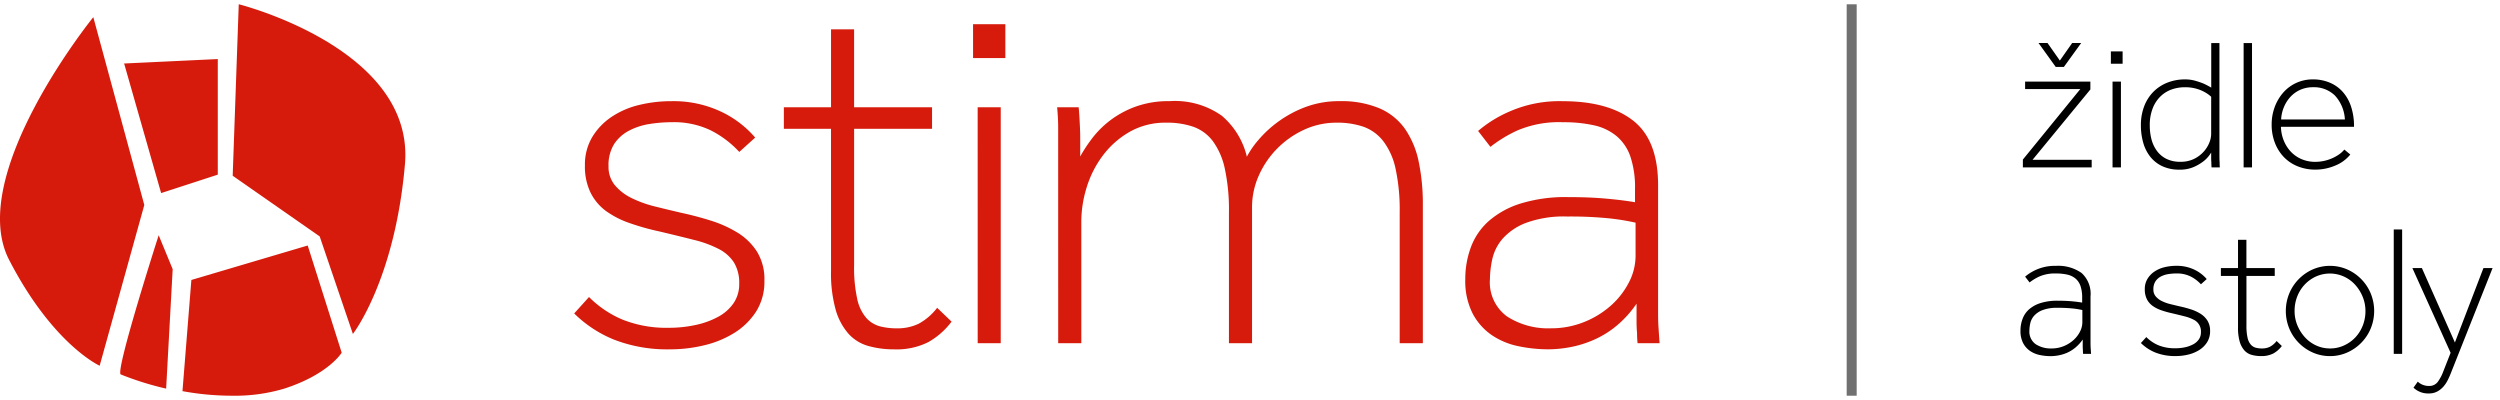
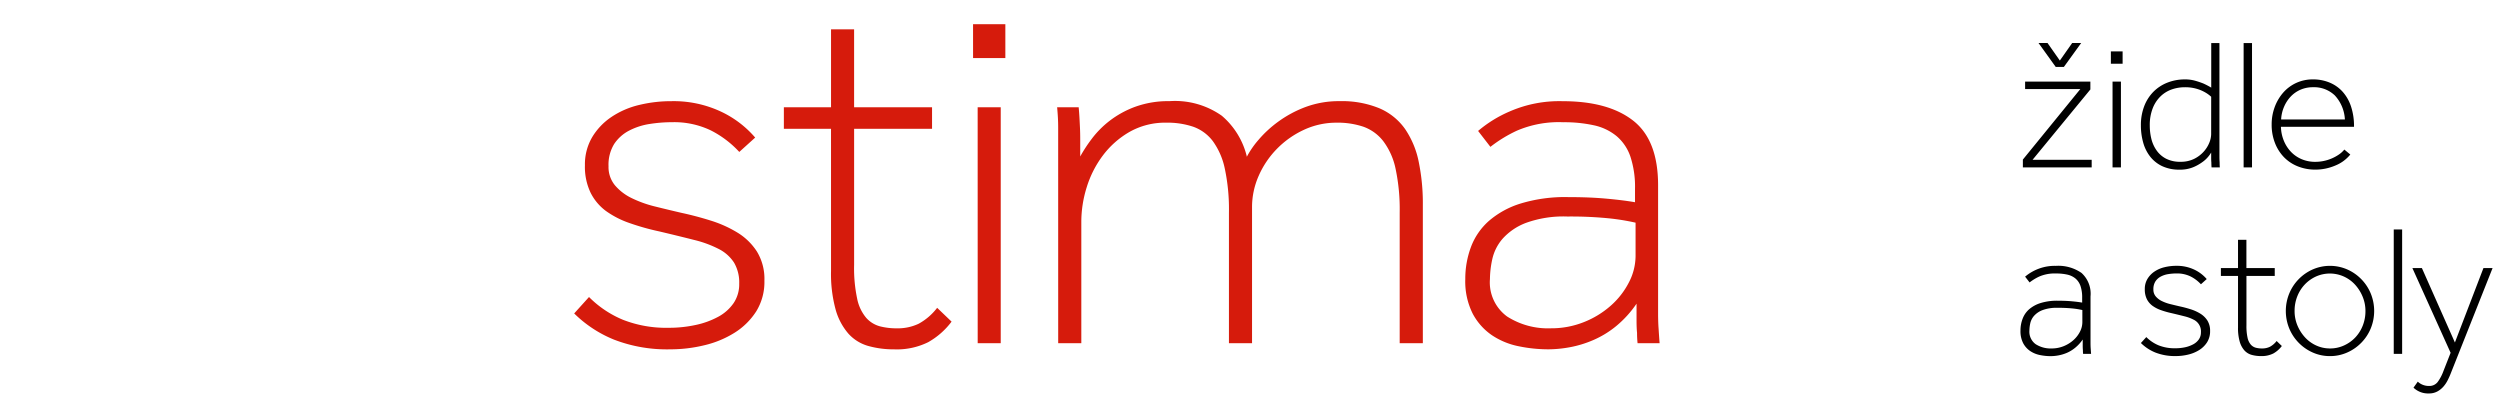
<svg xmlns="http://www.w3.org/2000/svg" viewBox="0 0 250 40">
  <path fill="#d61b0c" d="M58.901 29.702a10.4 10.4 0 0 0 3.41 2.282 11.834 11.834 0 0 0 4.538.795 12.624 12.624 0 0 0 2.718-.282 8.355 8.355 0 0 0 2.256-.82 4.418 4.418 0 0 0 1.534-1.36 3.354 3.354 0 0 0 .564-1.949 3.909 3.909 0 0 0-.513-2.1 3.922 3.922 0 0 0-1.513-1.359 11.122 11.122 0 0 0-2.513-.923q-1.513-.385-3.461-.846a24.282 24.282 0 0 1-3-.846 9.067 9.067 0 0 1-2.333-1.2 5.127 5.127 0 0 1-1.531-1.827 5.985 5.985 0 0 1-.564-2.743 5.356 5.356 0 0 1 .718-2.795 6.386 6.386 0 0 1 1.923-2.025 8.461 8.461 0 0 1 2.769-1.205 13.588 13.588 0 0 1 3.254-.382 11.149 11.149 0 0 1 4.9 1.026 10.231 10.231 0 0 1 3.461 2.615l-1.59 1.436a10.016 10.016 0 0 0-2.846-2.154 8.46 8.46 0 0 0-3.871-.82 14.338 14.338 0 0 0-2.256.179 6.574 6.574 0 0 0-2.051.667 4 4 0 0 0-1.487 1.333 3.958 3.958 0 0 0-.564 2.231 2.864 2.864 0 0 0 .641 1.9 5.1 5.1 0 0 0 1.663 1.276 11.519 11.519 0 0 0 2.359.846q1.333.333 2.666.641 1.436.308 2.9.769a11.847 11.847 0 0 1 2.666 1.2 6.081 6.081 0 0 1 1.949 1.9 5.248 5.248 0 0 1 .744 2.9 5.586 5.586 0 0 1-.82 3.077 6.919 6.919 0 0 1-2.154 2.128 9.994 9.994 0 0 1-3.025 1.256 14.319 14.319 0 0 1-3.384.41 14.7 14.7 0 0 1-5.666-.974 12.183 12.183 0 0 1-3.974-2.615zm24.2-16.819h-4.715v-2.154h4.717v-7.794h2.307v7.794h7.794v2.154h-7.793v13.64a14.661 14.661 0 0 0 .308 3.359 4.272 4.272 0 0 0 .9 1.9 2.813 2.813 0 0 0 1.359.846 6.558 6.558 0 0 0 1.692.205 4.881 4.881 0 0 0 2.2-.461 5.891 5.891 0 0 0 1.846-1.59l1.441 1.381a7.516 7.516 0 0 1-2.337 2.054 7.062 7.062 0 0 1-3.41.718 9.4 9.4 0 0 1-2.564-.333 4.207 4.207 0 0 1-2-1.231 6.2 6.2 0 0 1-1.282-2.41 13.544 13.544 0 0 1-.461-3.871zm14.665-2.154h2.307v23.588h-2.304zm-.461-8.307h3.23v3.384h-3.228Zm8.512 13.281v-2.9q0-.538-.026-1.026t-.077-1.051h2.154q.051.564.077 1.026.026.462.051 1 .026.538.026 1.231v1.666a14.6 14.6 0 0 1 1.135-1.74 9.488 9.488 0 0 1 1.795-1.82 9.666 9.666 0 0 1 2.564-1.41 9.652 9.652 0 0 1 3.436-.564 8.116 8.116 0 0 1 5.23 1.461 7.727 7.727 0 0 1 2.513 4.128v-.051a8.973 8.973 0 0 1 1.154-1.666 11.384 11.384 0 0 1 1.974-1.82 11.421 11.421 0 0 1 2.718-1.461 9.532 9.532 0 0 1 3.436-.59 9.774 9.774 0 0 1 3.974.718 6.044 6.044 0 0 1 2.564 2.077 8.916 8.916 0 0 1 1.359 3.282 20.573 20.573 0 0 1 .41 4.282v13.842h-2.315v-13.075a19.439 19.439 0 0 0-.41-4.359 6.928 6.928 0 0 0-1.231-2.766 4.38 4.38 0 0 0-1.971-1.439 8.031 8.031 0 0 0-2.692-.41 7.665 7.665 0 0 0-3.282.718 9.132 9.132 0 0 0-2.692 1.9 9.02 9.02 0 0 0-1.82 2.692 7.738 7.738 0 0 0-.667 3.154v13.585h-2.31v-13.075a19.439 19.439 0 0 0-.41-4.359 7.166 7.166 0 0 0-1.2-2.769 4.223 4.223 0 0 0-1.949-1.436 8.031 8.031 0 0 0-2.692-.41 7.219 7.219 0 0 0-3.692.923 8.845 8.845 0 0 0-2.666 2.359 10.343 10.343 0 0 0-1.615 3.179 11.6 11.6 0 0 0-.538 3.436v12.152h-2.313zm57.74 6.564a22.769 22.769 0 0 0-2.692-.436 38.679 38.679 0 0 0-4.128-.179 11.026 11.026 0 0 0-4.153.641 5.971 5.971 0 0 0-2.333 1.59 4.655 4.655 0 0 0-1.026 2.051 9.744 9.744 0 0 0-.231 1.974 4.218 4.218 0 0 0 1.718 3.743 7.581 7.581 0 0 0 4.384 1.179 8.753 8.753 0 0 0 3.282-.615 9.1 9.1 0 0 0 2.692-1.641 7.922 7.922 0 0 0 1.82-2.333 5.761 5.761 0 0 0 .667-2.641zm.2 12.05a9.342 9.342 0 0 1-.051-1.026q-.051-.513-.051-1.231v-1.692a10.7 10.7 0 0 1-2.025 2.231 9.625 9.625 0 0 1-2.307 1.41 10.9 10.9 0 0 1-2.359.718 12.221 12.221 0 0 1-2.128.205 14.644 14.644 0 0 1-2.974-.308 7.4 7.4 0 0 1-2.666-1.1 6.032 6.032 0 0 1-1.923-2.154 7.162 7.162 0 0 1-.744-3.461 9.1 9.1 0 0 1 .564-3.2 6.532 6.532 0 0 1 1.795-2.615 8.833 8.833 0 0 1 3.179-1.743 15.206 15.206 0 0 1 4.717-.641q2.154 0 3.846.154 1.692.154 2.871.359v-1.333a9.651 9.651 0 0 0-.461-3.23 4.653 4.653 0 0 0-1.384-2.051 5.336 5.336 0 0 0-2.256-1.077 13.77 13.77 0 0 0-3.077-.308 10.618 10.618 0 0 0-4.641.846 13.585 13.585 0 0 0-2.641 1.615l-1.231-1.59a12.385 12.385 0 0 1 3.154-1.949 12.4 12.4 0 0 1 5.307-1.026q4.564 0 7.051 1.949t2.487 6.461v12.787q0 .9.051 1.564.051.82.1 1.436z" data-name="Path 1605" />
  <path d="m202.287 15.957 5.743-7.048h-5.519v-.746h6.526v.783l-5.78 7.033h5.911v.764h-6.881Zm1.567-11.654h.9l1.231 1.753 1.231-1.753h.9l-1.726 2.387h-.82zm7.4 3.86h.839v8.577h-.839zm-.168-3.021h1.175v1.231h-1.173zm10.069 11.6q-.019-.242-.019-.485-.019-.205-.019-.475v-.531a3.043 3.043 0 0 1-.746.858 4.56 4.56 0 0 1-.988.587 3.461 3.461 0 0 1-1.436.27 3.967 3.967 0 0 1-1.715-.345 3.345 3.345 0 0 1-1.2-.942 4.005 4.005 0 0 1-.709-1.408 6.288 6.288 0 0 1-.233-1.743 5.235 5.235 0 0 1 .326-1.893 4.158 4.158 0 0 1 .914-1.445 4.067 4.067 0 0 1 1.4-.923 4.729 4.729 0 0 1 1.781-.326 3.621 3.621 0 0 1 1 .131 8.61 8.61 0 0 1 .83.28 7.769 7.769 0 0 1 .783.41v-4.456h.82v11.343q0 .326.019.569 0 .3.019.522zm-.037-7.067a3.236 3.236 0 0 0-.653-.466 3.721 3.721 0 0 0-.82-.336 4.076 4.076 0 0 0-1.156-.149 3.964 3.964 0 0 0-1.3.214 3.066 3.066 0 0 0-1.119.681 3.37 3.37 0 0 0-.792 1.193 4.558 4.558 0 0 0-.3 1.734 5.521 5.521 0 0 0 .168 1.38 3.4 3.4 0 0 0 .539 1.153 2.627 2.627 0 0 0 .942.8 3.063 3.063 0 0 0 1.417.3 3.009 3.009 0 0 0 1.357-.287 3.161 3.161 0 0 0 .96-.718 3.016 3.016 0 0 0 .569-.9 2.361 2.361 0 0 0 .186-.848zm3.244-5.37h.839v12.435h-.839zm10.668 11.148a3.706 3.706 0 0 1-1.52 1.109 5.061 5.061 0 0 1-1.967.4 4.678 4.678 0 0 1-1.762-.326 3.97 3.97 0 0 1-1.389-.923 4.268 4.268 0 0 1-.9-1.426 4.978 4.978 0 0 1-.326-1.837 4.951 4.951 0 0 1 .308-1.753 4.6 4.6 0 0 1 .848-1.436 3.9 3.9 0 0 1 1.305-.97 3.942 3.942 0 0 1 1.674-.352 4.283 4.283 0 0 1 1.632.308 3.6 3.6 0 0 1 1.305.9 4.175 4.175 0 0 1 .858 1.482 6.213 6.213 0 0 1 .305 2.05h-7.307a3.878 3.878 0 0 0 .28 1.37 3.575 3.575 0 0 0 .709 1.119 3.2 3.2 0 0 0 1.072.746 3.462 3.462 0 0 0 1.389.27 4.134 4.134 0 0 0 .811-.084 4.089 4.089 0 0 0 .811-.252 4.169 4.169 0 0 0 .718-.392 2.528 2.528 0 0 0 .55-.5zm-.541-3.505a3.807 3.807 0 0 0-1.007-2.405 2.988 2.988 0 0 0-2.182-.82 3.076 3.076 0 0 0-1.259.252 2.973 2.973 0 0 0-.979.69 3.506 3.506 0 0 0-.661 1.024 3.689 3.689 0 0 0-.289 1.259zm-26.254 19.056a8.28 8.28 0 0 0-.979-.158 14.065 14.065 0 0 0-1.5-.065 4.01 4.01 0 0 0-1.51.233 2.171 2.171 0 0 0-.848.578 1.693 1.693 0 0 0-.373.746 3.543 3.543 0 0 0-.084.718 1.534 1.534 0 0 0 .625 1.361 2.757 2.757 0 0 0 1.594.429 3.183 3.183 0 0 0 1.193-.224 3.307 3.307 0 0 0 .979-.6 2.881 2.881 0 0 0 .662-.848 2.1 2.1 0 0 0 .242-.96zm.075 4.382a3.4 3.4 0 0 1-.019-.373q-.019-.186-.019-.448v-.615a3.891 3.891 0 0 1-.737.811 3.5 3.5 0 0 1-.834.518 3.965 3.965 0 0 1-.858.261 4.444 4.444 0 0 1-.774.075 5.325 5.325 0 0 1-1.081-.112 2.691 2.691 0 0 1-.97-.4 2.193 2.193 0 0 1-.7-.783 2.6 2.6 0 0 1-.27-1.259 3.308 3.308 0 0 1 .205-1.165 2.375 2.375 0 0 1 .648-.957 3.212 3.212 0 0 1 1.156-.634 5.529 5.529 0 0 1 1.715-.233q.783 0 1.4.056.617.056 1.044.131v-.486a3.509 3.509 0 0 0-.167-1.174 1.692 1.692 0 0 0-.5-.746 1.94 1.94 0 0 0-.82-.392 5.007 5.007 0 0 0-1.123-.112 3.861 3.861 0 0 0-1.687.308 4.94 4.94 0 0 0-.96.587l-.448-.578a4.6 4.6 0 0 1 3.077-1.081 4.073 4.073 0 0 1 2.564.709 2.807 2.807 0 0 1 .9 2.349v4.652q0 .326.019.569.019.3.037.522zm6.321-1.678a3.78 3.78 0 0 0 1.24.83 4.3 4.3 0 0 0 1.65.289 4.591 4.591 0 0 0 .988-.1 3.038 3.038 0 0 0 .82-.3 1.607 1.607 0 0 0 .559-.494 1.22 1.22 0 0 0 .205-.709 1.292 1.292 0 0 0-.737-1.259 4.045 4.045 0 0 0-.914-.336q-.55-.14-1.259-.308a8.83 8.83 0 0 1-1.091-.308 3.3 3.3 0 0 1-.848-.438 1.865 1.865 0 0 1-.559-.662 2.176 2.176 0 0 1-.205-1 1.947 1.947 0 0 1 .261-1.016 2.322 2.322 0 0 1 .7-.737 3.077 3.077 0 0 1 1.007-.438 4.941 4.941 0 0 1 1.184-.14 4.054 4.054 0 0 1 1.781.373 3.721 3.721 0 0 1 1.259.951l-.578.522a3.642 3.642 0 0 0-1.035-.783 3.076 3.076 0 0 0-1.408-.3 5.214 5.214 0 0 0-.82.065 2.391 2.391 0 0 0-.746.242 1.454 1.454 0 0 0-.541.485 1.439 1.439 0 0 0-.205.811 1.041 1.041 0 0 0 .233.69 1.854 1.854 0 0 0 .606.466 4.189 4.189 0 0 0 .858.308q.485.121.97.233.522.112 1.054.28a4.308 4.308 0 0 1 .97.438 2.211 2.211 0 0 1 .709.69 1.909 1.909 0 0 1 .27 1.054 2.031 2.031 0 0 1-.3 1.119 2.516 2.516 0 0 1-.783.774 3.634 3.634 0 0 1-1.1.457 5.207 5.207 0 0 1-1.231.149 5.345 5.345 0 0 1-2.06-.354 4.43 4.43 0 0 1-1.445-.951zm9.17-6.116h-1.712v-.783h1.712v-2.83h.839v2.83h2.834v.783h-2.83v4.96a5.331 5.331 0 0 0 .112 1.221 1.553 1.553 0 0 0 .326.69 1.023 1.023 0 0 0 .494.308 2.385 2.385 0 0 0 .615.075 1.775 1.775 0 0 0 .8-.168 2.142 2.142 0 0 0 .671-.578l.522.5a2.733 2.733 0 0 1-.848.746 2.568 2.568 0 0 1-1.24.261 3.418 3.418 0 0 1-.932-.121 1.53 1.53 0 0 1-.727-.448 2.253 2.253 0 0 1-.466-.876 4.925 4.925 0 0 1-.17-1.405Zm9.2 8.018a4.2 4.2 0 0 1-1.715-.354 4.511 4.511 0 0 1-2.359-2.405 4.625 4.625 0 0 1 0-3.505 4.511 4.511 0 0 1 2.355-2.407 4.33 4.33 0 0 1 3.431 0 4.511 4.511 0 0 1 2.359 2.405 4.625 4.625 0 0 1 0 3.505 4.511 4.511 0 0 1-2.359 2.405 4.2 4.2 0 0 1-1.712.356zm0-.764a3.324 3.324 0 0 0 1.4-.3 3.583 3.583 0 0 0 1.128-.8 3.687 3.687 0 0 0 .746-1.184 3.928 3.928 0 0 0 .27-1.464 3.717 3.717 0 0 0-.28-1.426 4.063 4.063 0 0 0-.755-1.2 3.447 3.447 0 0 0-1.128-.82 3.4 3.4 0 0 0-2.788 0 3.615 3.615 0 0 0-1.119.8 3.687 3.687 0 0 0-.746 1.184 3.928 3.928 0 0 0-.27 1.464 3.7 3.7 0 0 0 .28 1.436 4.1 4.1 0 0 0 .755 1.193 3.447 3.447 0 0 0 1.128.82 3.28 3.28 0 0 0 1.379.296zm6.373-11.897h.839v12.437h-.839zm2.405 15.215a1.531 1.531 0 0 0 .457.3 1.593 1.593 0 0 0 .662.131 1.039 1.039 0 0 0 .867-.392 4.383 4.383 0 0 0 .587-1.119l.709-1.805-3.822-8.47h.951l3.3 7.44 2.853-7.44h.914l-4.214 10.61q-.112.28-.28.615a2.972 2.972 0 0 1-.42.625 2.217 2.217 0 0 1-.606.485 1.709 1.709 0 0 1-.839.2 2.1 2.1 0 0 1-1.548-.578z" data-name="Path 1606" />
-   <path fill="none" stroke="#707070" d="M185.168.429v39.143" data-name="Path 1604" />
-   <path fill="#d61b0c" d="m18.247 39.115.89-11.119 11.633-3.445 3.4 10.719s-1.311 2.162-5.745 3.593a17.3 17.3 0 0 1-5.207.709 27.62 27.62 0 0 1-4.971-.457zm-6.179-1.675c-.533-.427 3.8-13.916 3.8-13.916l1.4 3.393-.654 11.945a30.216 30.216 0 0 1-4.546-1.422Zm-11.156-11.452c-4.376-8.477 8.418-24.272 8.418-24.272l5.1 18.782-4.464 16.075s-4.679-2.108-9.054-10.585zm31.057-2.347-8.7-6.066.606-17.15s17.625 4.417 16.62 16c-1.005 11.583-5.206 16.97-5.206 16.97zm-19.557-17.291 9.366-.444v11.559l-5.665 1.843z" data-name="židle" />
</svg>